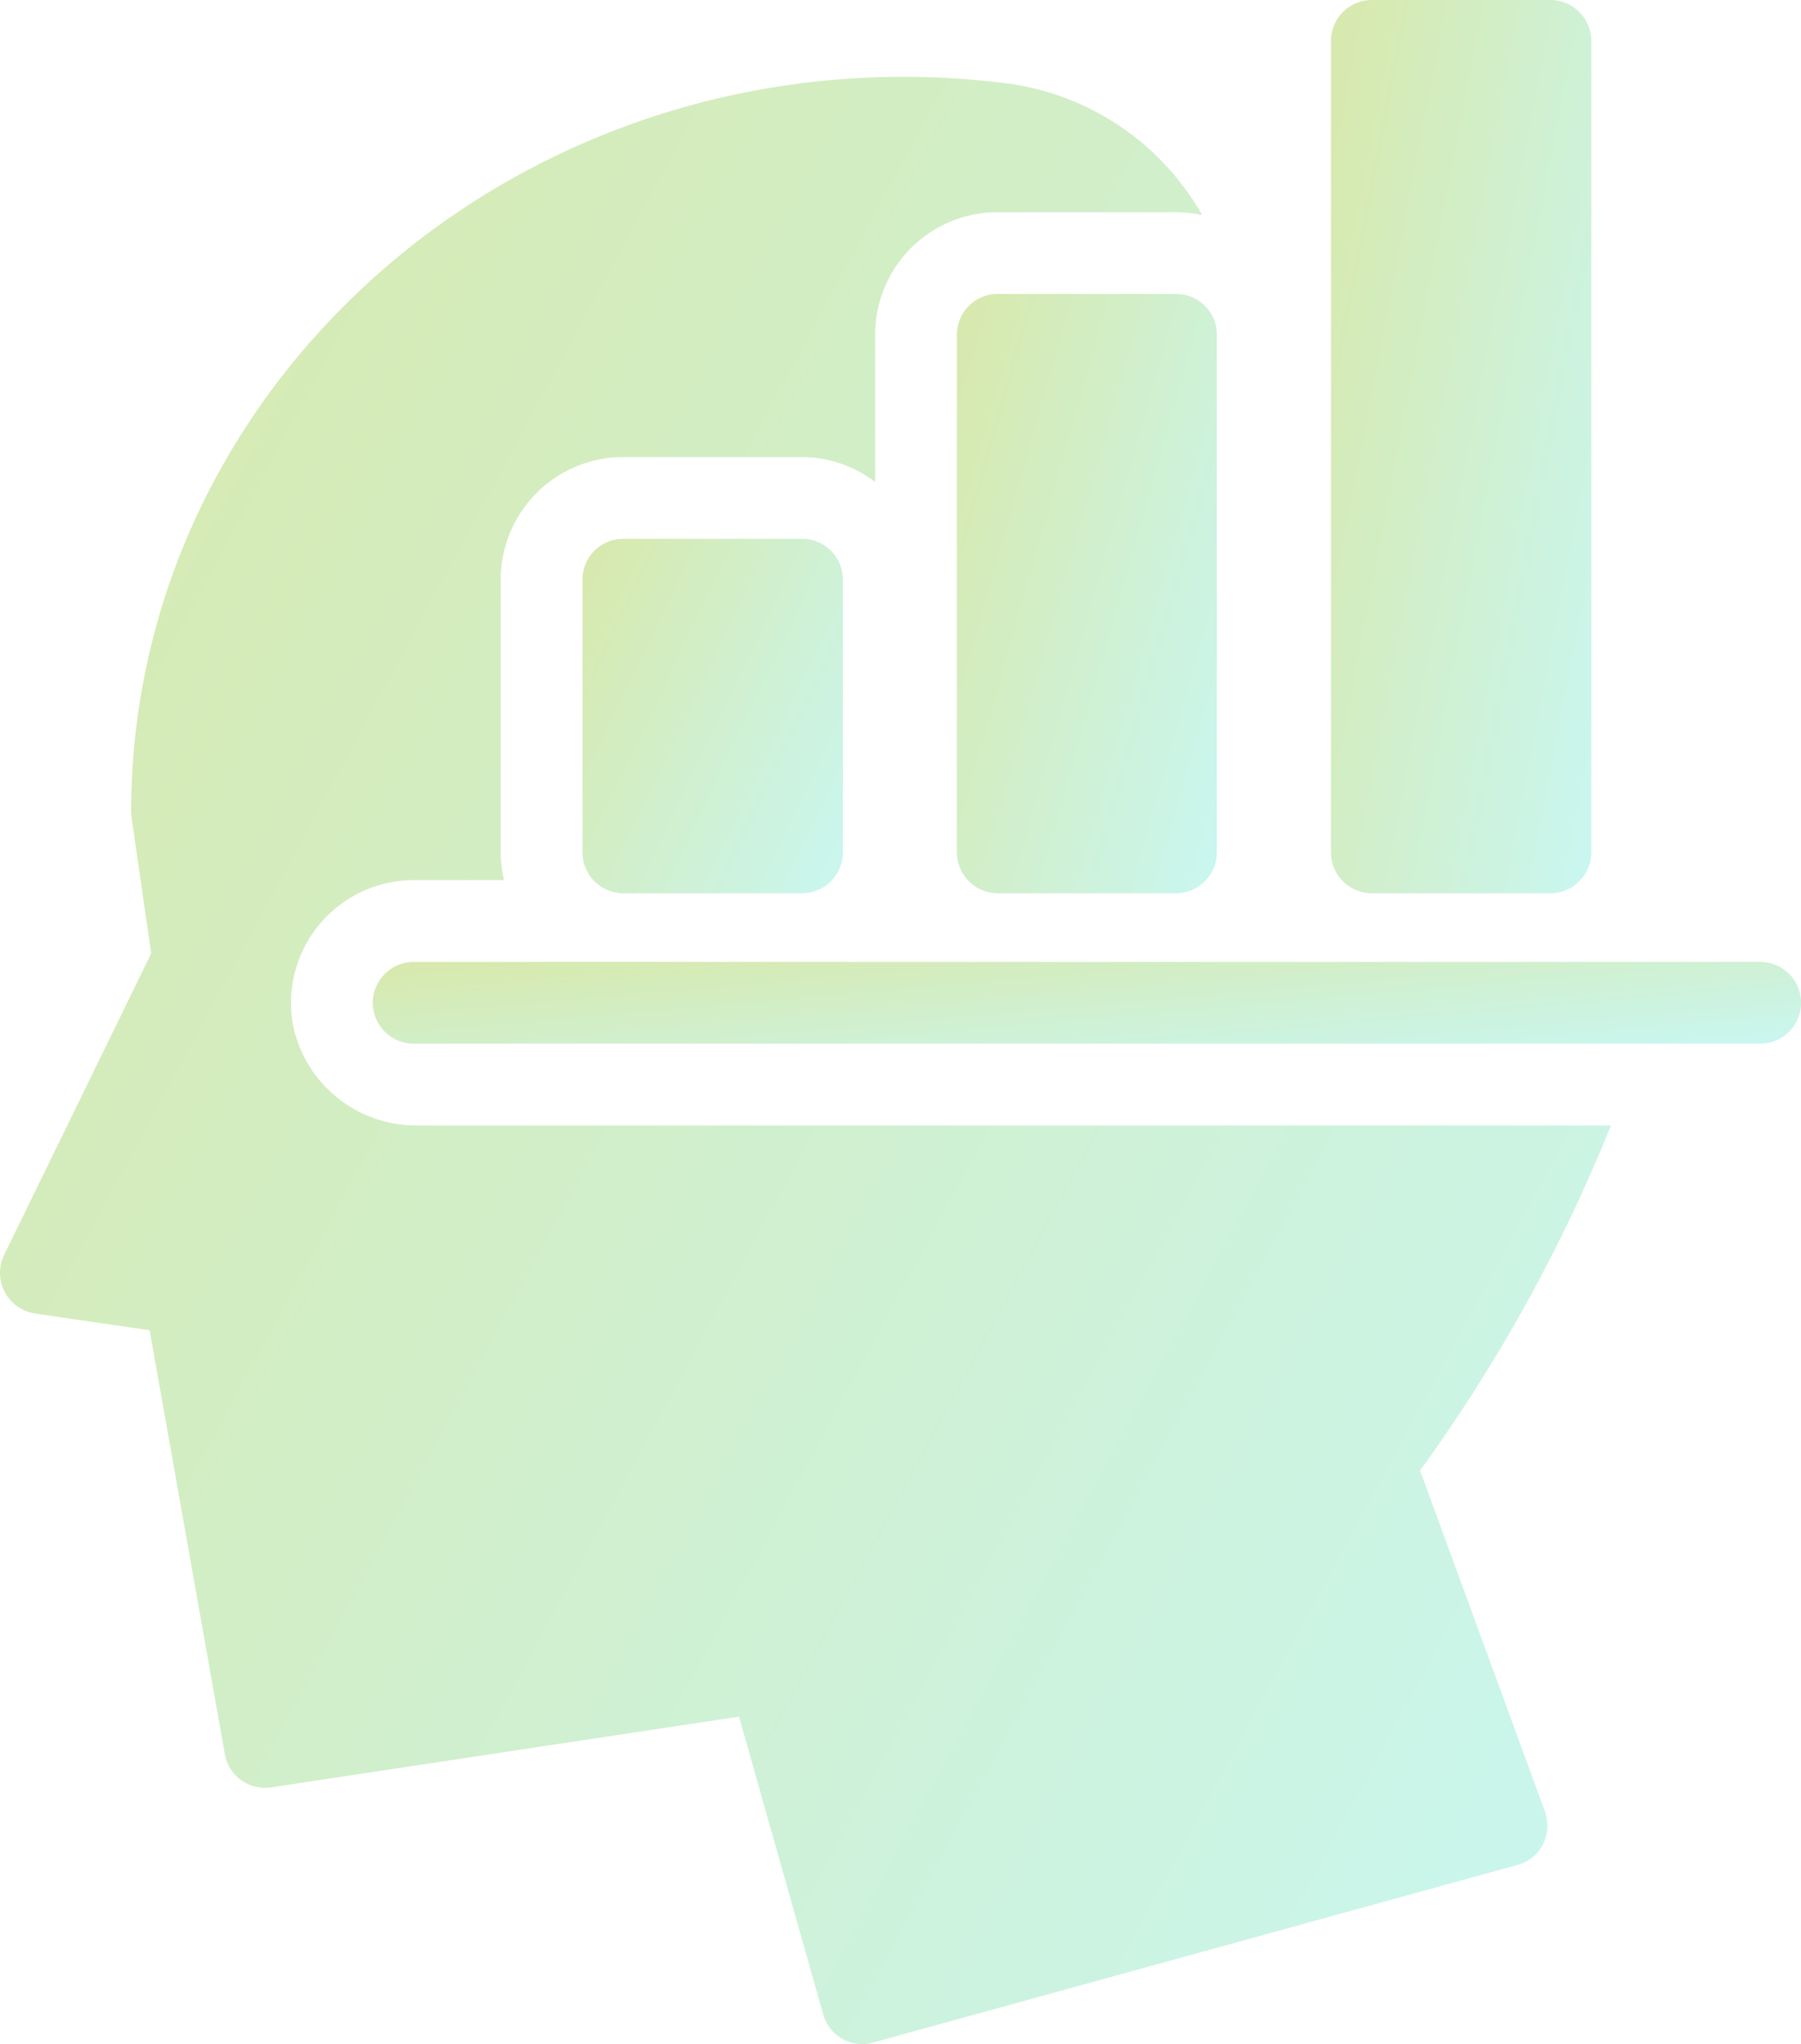
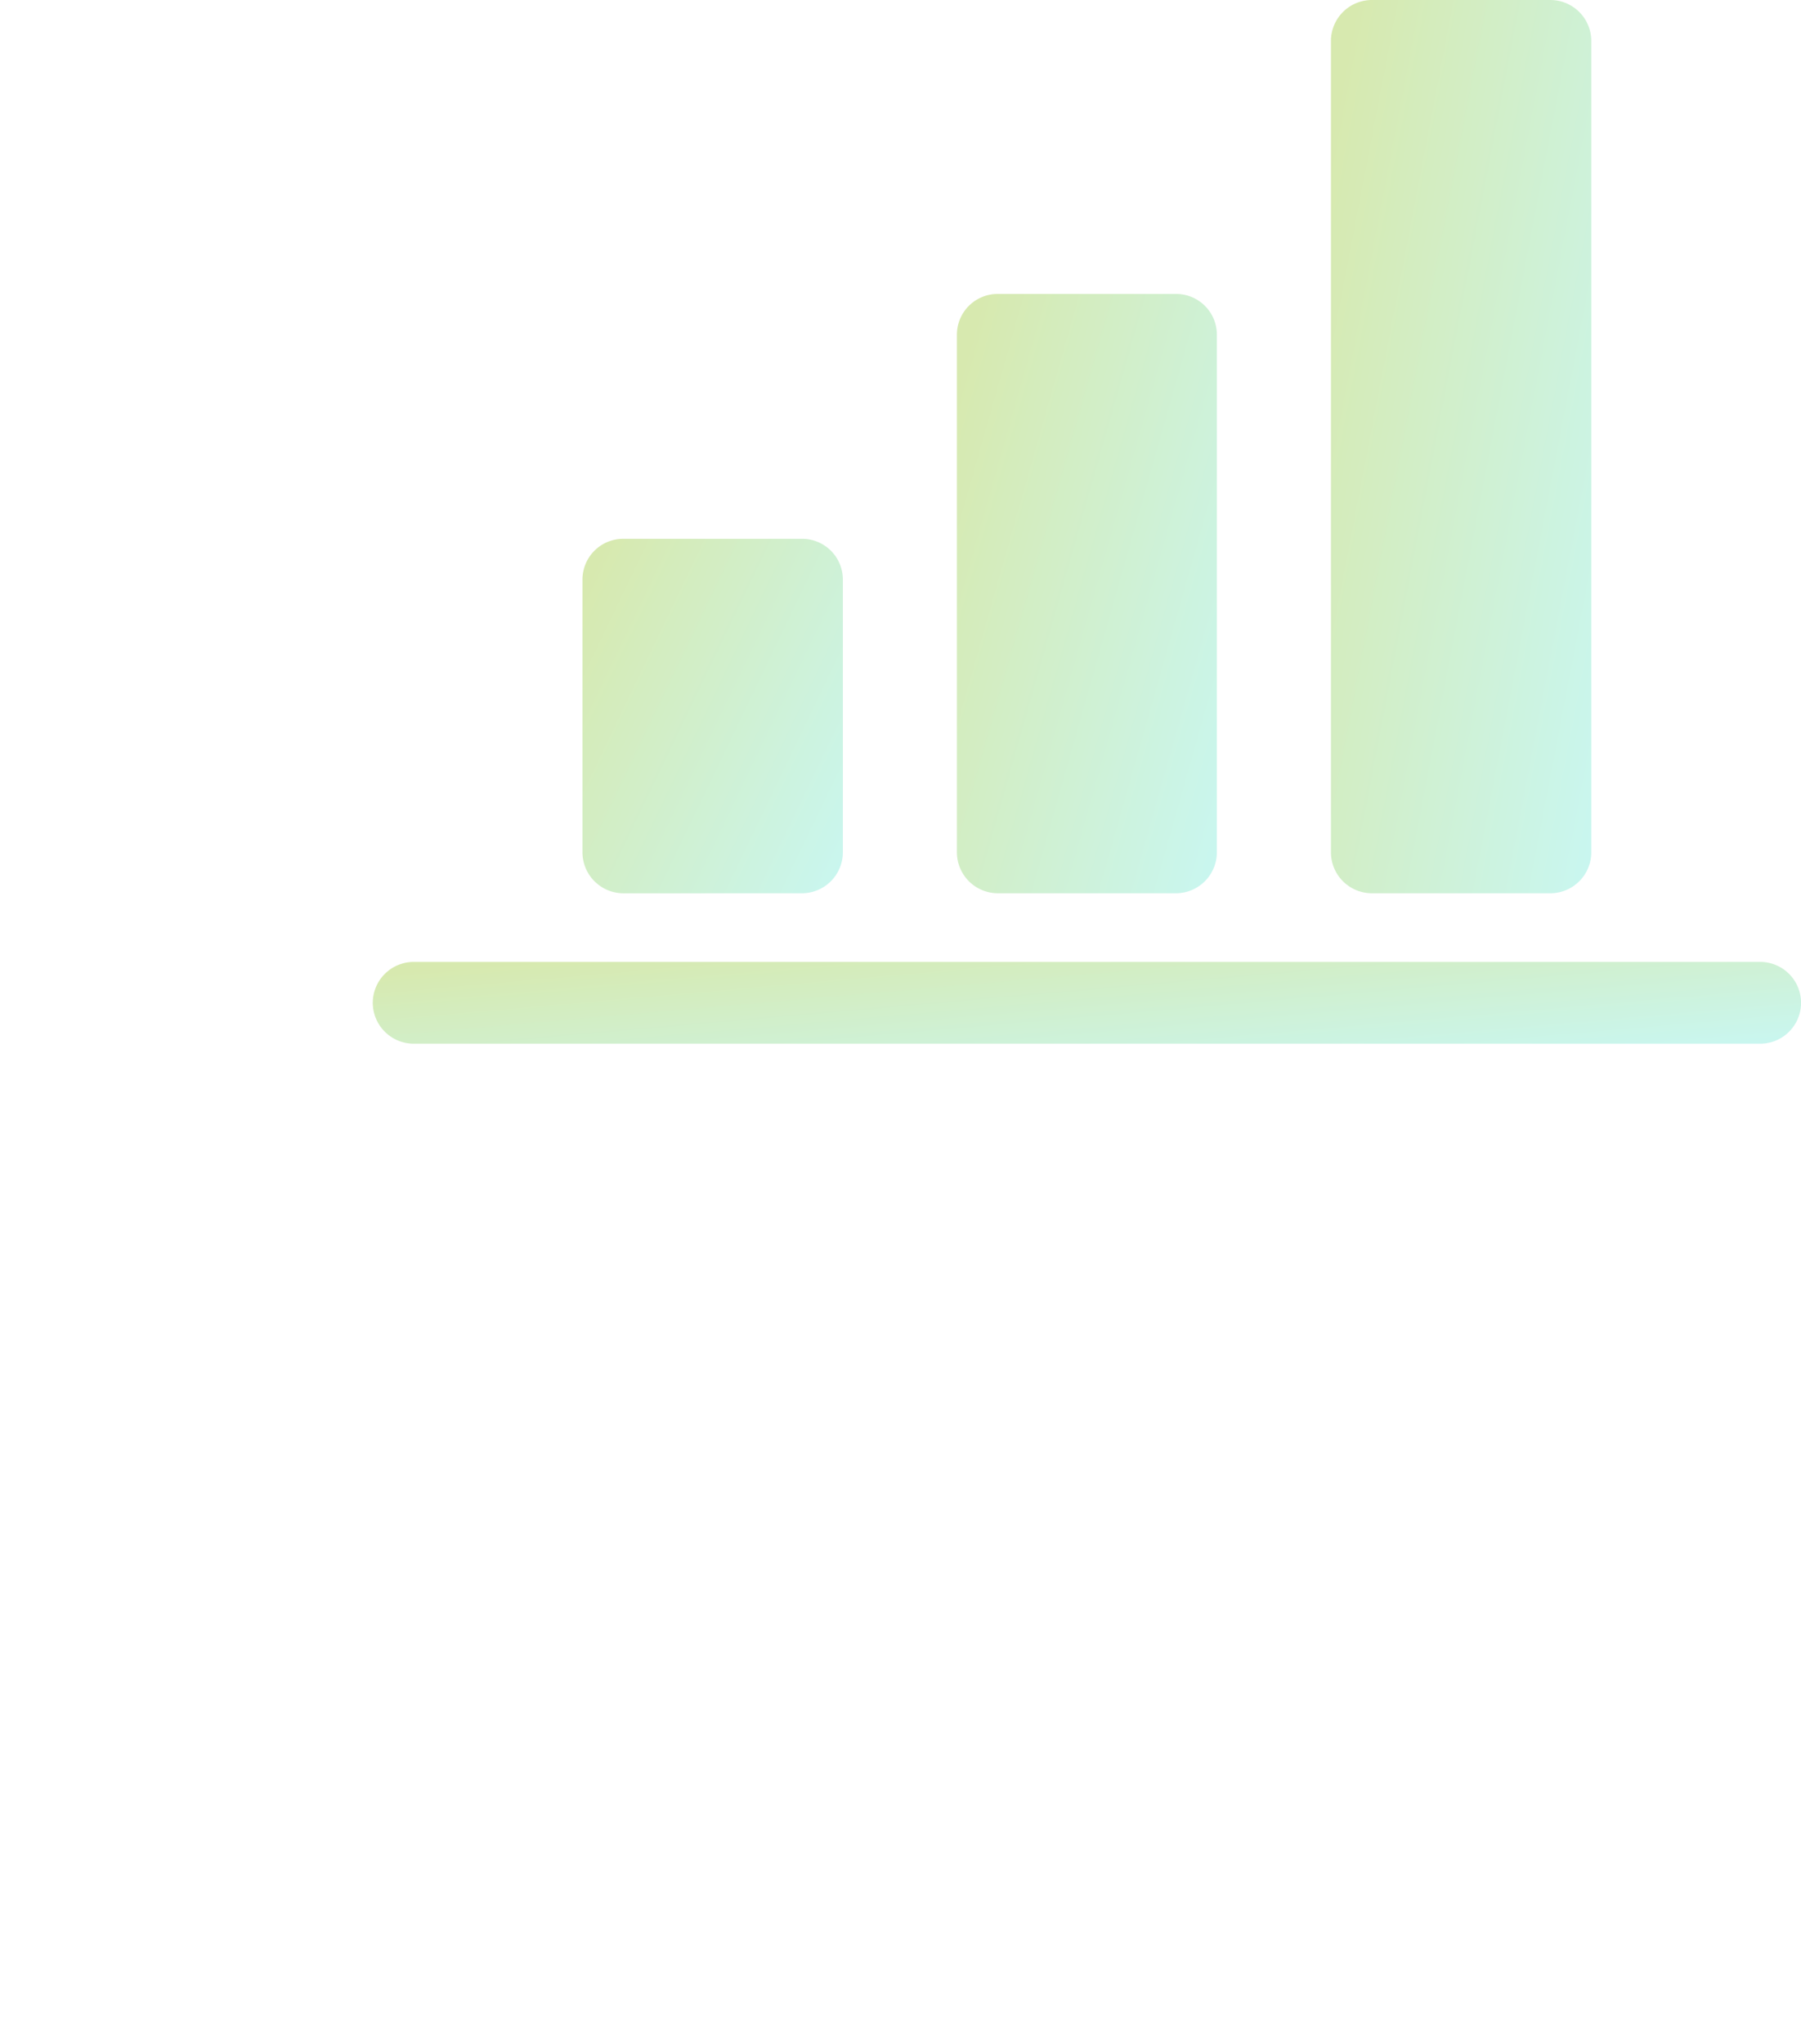
<svg xmlns="http://www.w3.org/2000/svg" width="77.08" height="87.475" viewBox="0 0 77.08 87.475">
  <defs>
    <linearGradient id="linear-gradient" x1="1.333" y1="1" x2="0.017" y2="0.14" gradientUnits="objectBoundingBox">
      <stop offset="0" stop-color="#60efff" />
      <stop offset="1" stop-color="#90c322" />
    </linearGradient>
  </defs>
  <g id="Data_Engineering_Intelligence" data-name="Data Engineering  &amp; Intelligence" transform="translate(-7.971 -5)" opacity="0.36">
    <path id="Path_47740" data-name="Path 47740" d="M31.615,33.348A1.755,1.755,0,0,0,33.364,31.6V19.929a1.743,1.743,0,0,0-1.749-1.749H23.969a1.743,1.743,0,0,0-1.749,1.749V31.6a1.755,1.755,0,0,0,1.749,1.749Z" transform="translate(10.68 9.878)" fill="url(#linear-gradient)" />
    <path id="Path_47741" data-name="Path 47741" d="M33.129,12.19a1.743,1.743,0,0,0-1.749,1.749V36.088a1.755,1.755,0,0,0,1.749,1.749h7.628a1.755,1.755,0,0,0,1.749-1.749V13.939a1.743,1.743,0,0,0-1.749-1.749Z" transform="translate(17.545 5.389)" fill="url(#linear-gradient)" />
    <path id="Path_47742" data-name="Path 47742" d="M40.53,6.749V41.477a1.755,1.755,0,0,0,1.749,1.749h7.645a1.755,1.755,0,0,0,1.749-1.749V6.749A1.755,1.755,0,0,0,49.925,5H42.279A1.755,1.755,0,0,0,40.53,6.749Z" transform="translate(24.403 0)" fill="url(#linear-gradient)" />
-     <path id="Path_47743" data-name="Path 47743" d="M8.179,58.892a1.762,1.762,0,0,0,1.295.91l4.9.717,3.219,18.142a1.75,1.75,0,0,0,1.994,1.417L39.6,77.052l3.6,12.736a1.738,1.738,0,0,0,1.68,1.277,1.473,1.473,0,0,0,.472-.07L72.91,83.4a1.729,1.729,0,0,0,1.1-.875,1.851,1.851,0,0,0,.087-1.4L68.747,66.52a69.1,69.1,0,0,0,8.17-14.766H25.884a5.384,5.384,0,0,1-5.353-4.2,5.256,5.256,0,0,1,5.144-6.3h3.866a5.4,5.4,0,0,1-.14-1.19V28.4a5.241,5.241,0,0,1,5.248-5.248h7.645a5.166,5.166,0,0,1,3.132,1.067v-6.3a5.241,5.241,0,0,1,5.248-5.248H58.3a5.931,5.931,0,0,1,1.12.122A11.305,11.305,0,0,0,51.2,7.177a35.617,35.617,0,0,0-4.531-.3C28.421,6.88,13.585,21,13.585,38.336c0,.087.017.157.017.245l.84,5.808L8.144,57.3A1.76,1.76,0,0,0,8.179,58.892Z" transform="translate(0 1.409)" fill="url(#linear-gradient)" />
    <path id="Path_47744" data-name="Path 47744" d="M17.09,30.279a1.755,1.755,0,0,0,1.749,1.749H76.468a1.749,1.749,0,1,0,0-3.5H18.839A1.755,1.755,0,0,0,17.09,30.279Z" transform="translate(6.835 17.636)" fill="url(#linear-gradient)" />
  </g>
</svg>